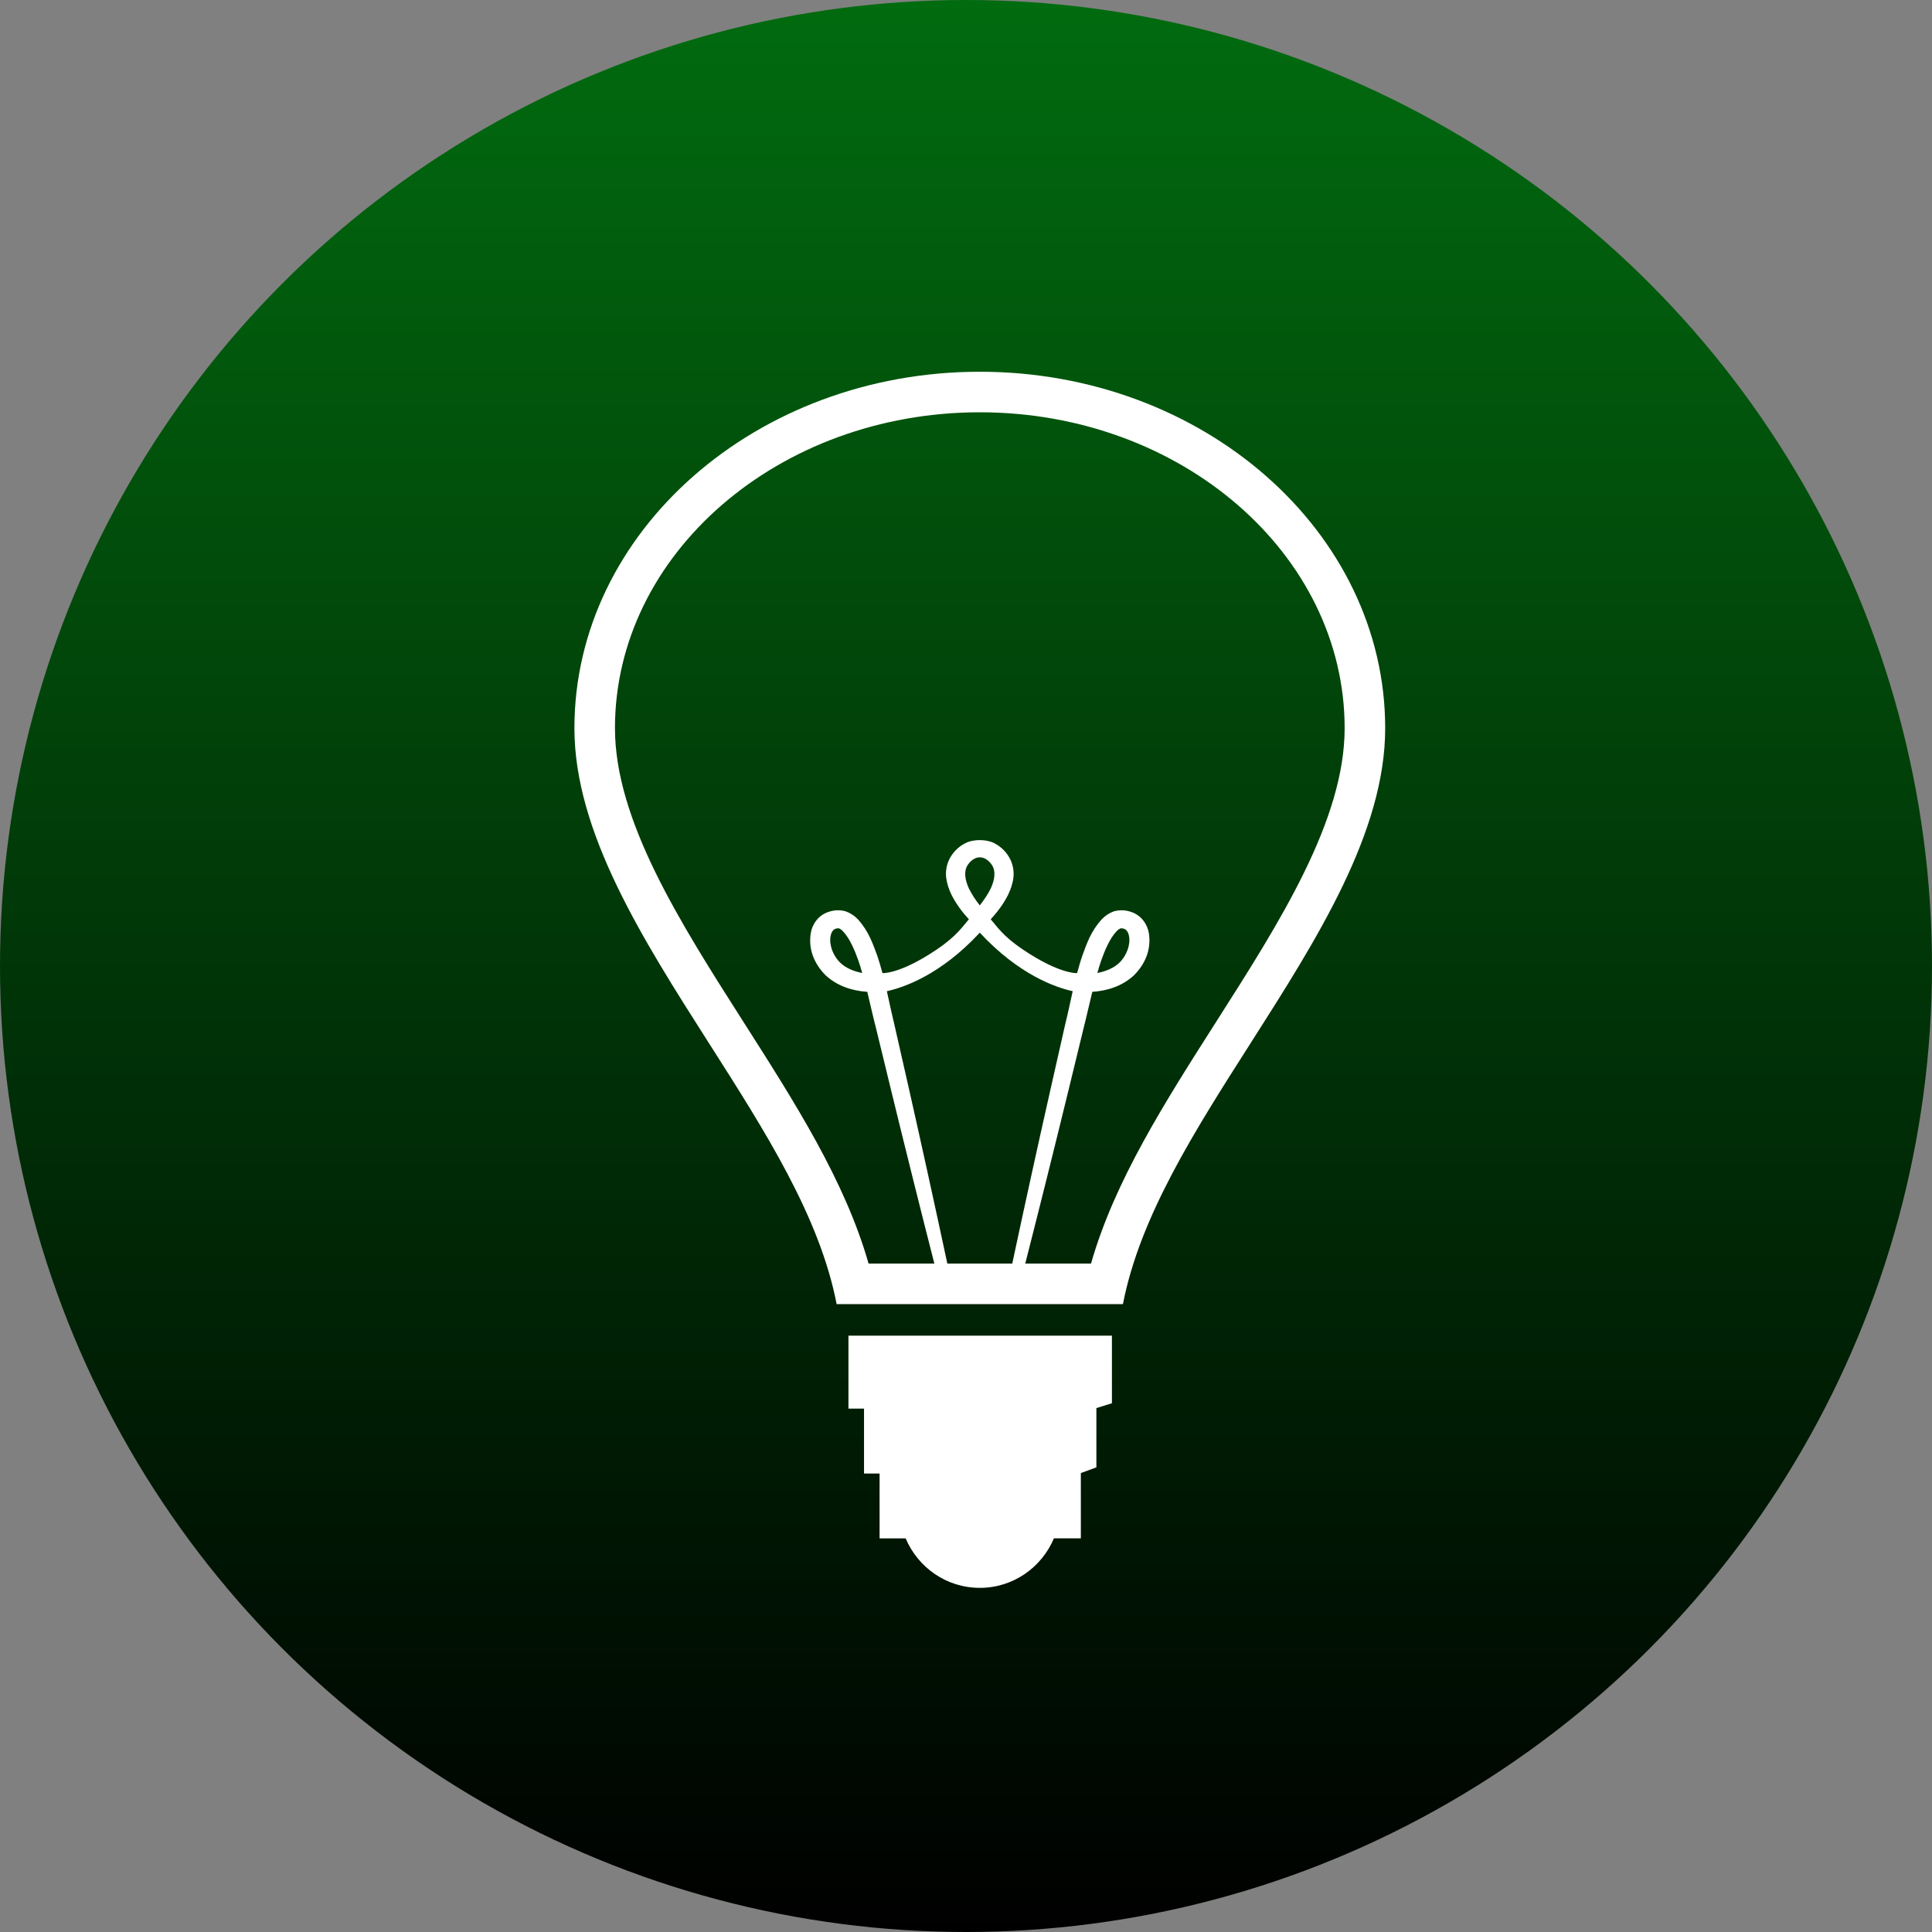
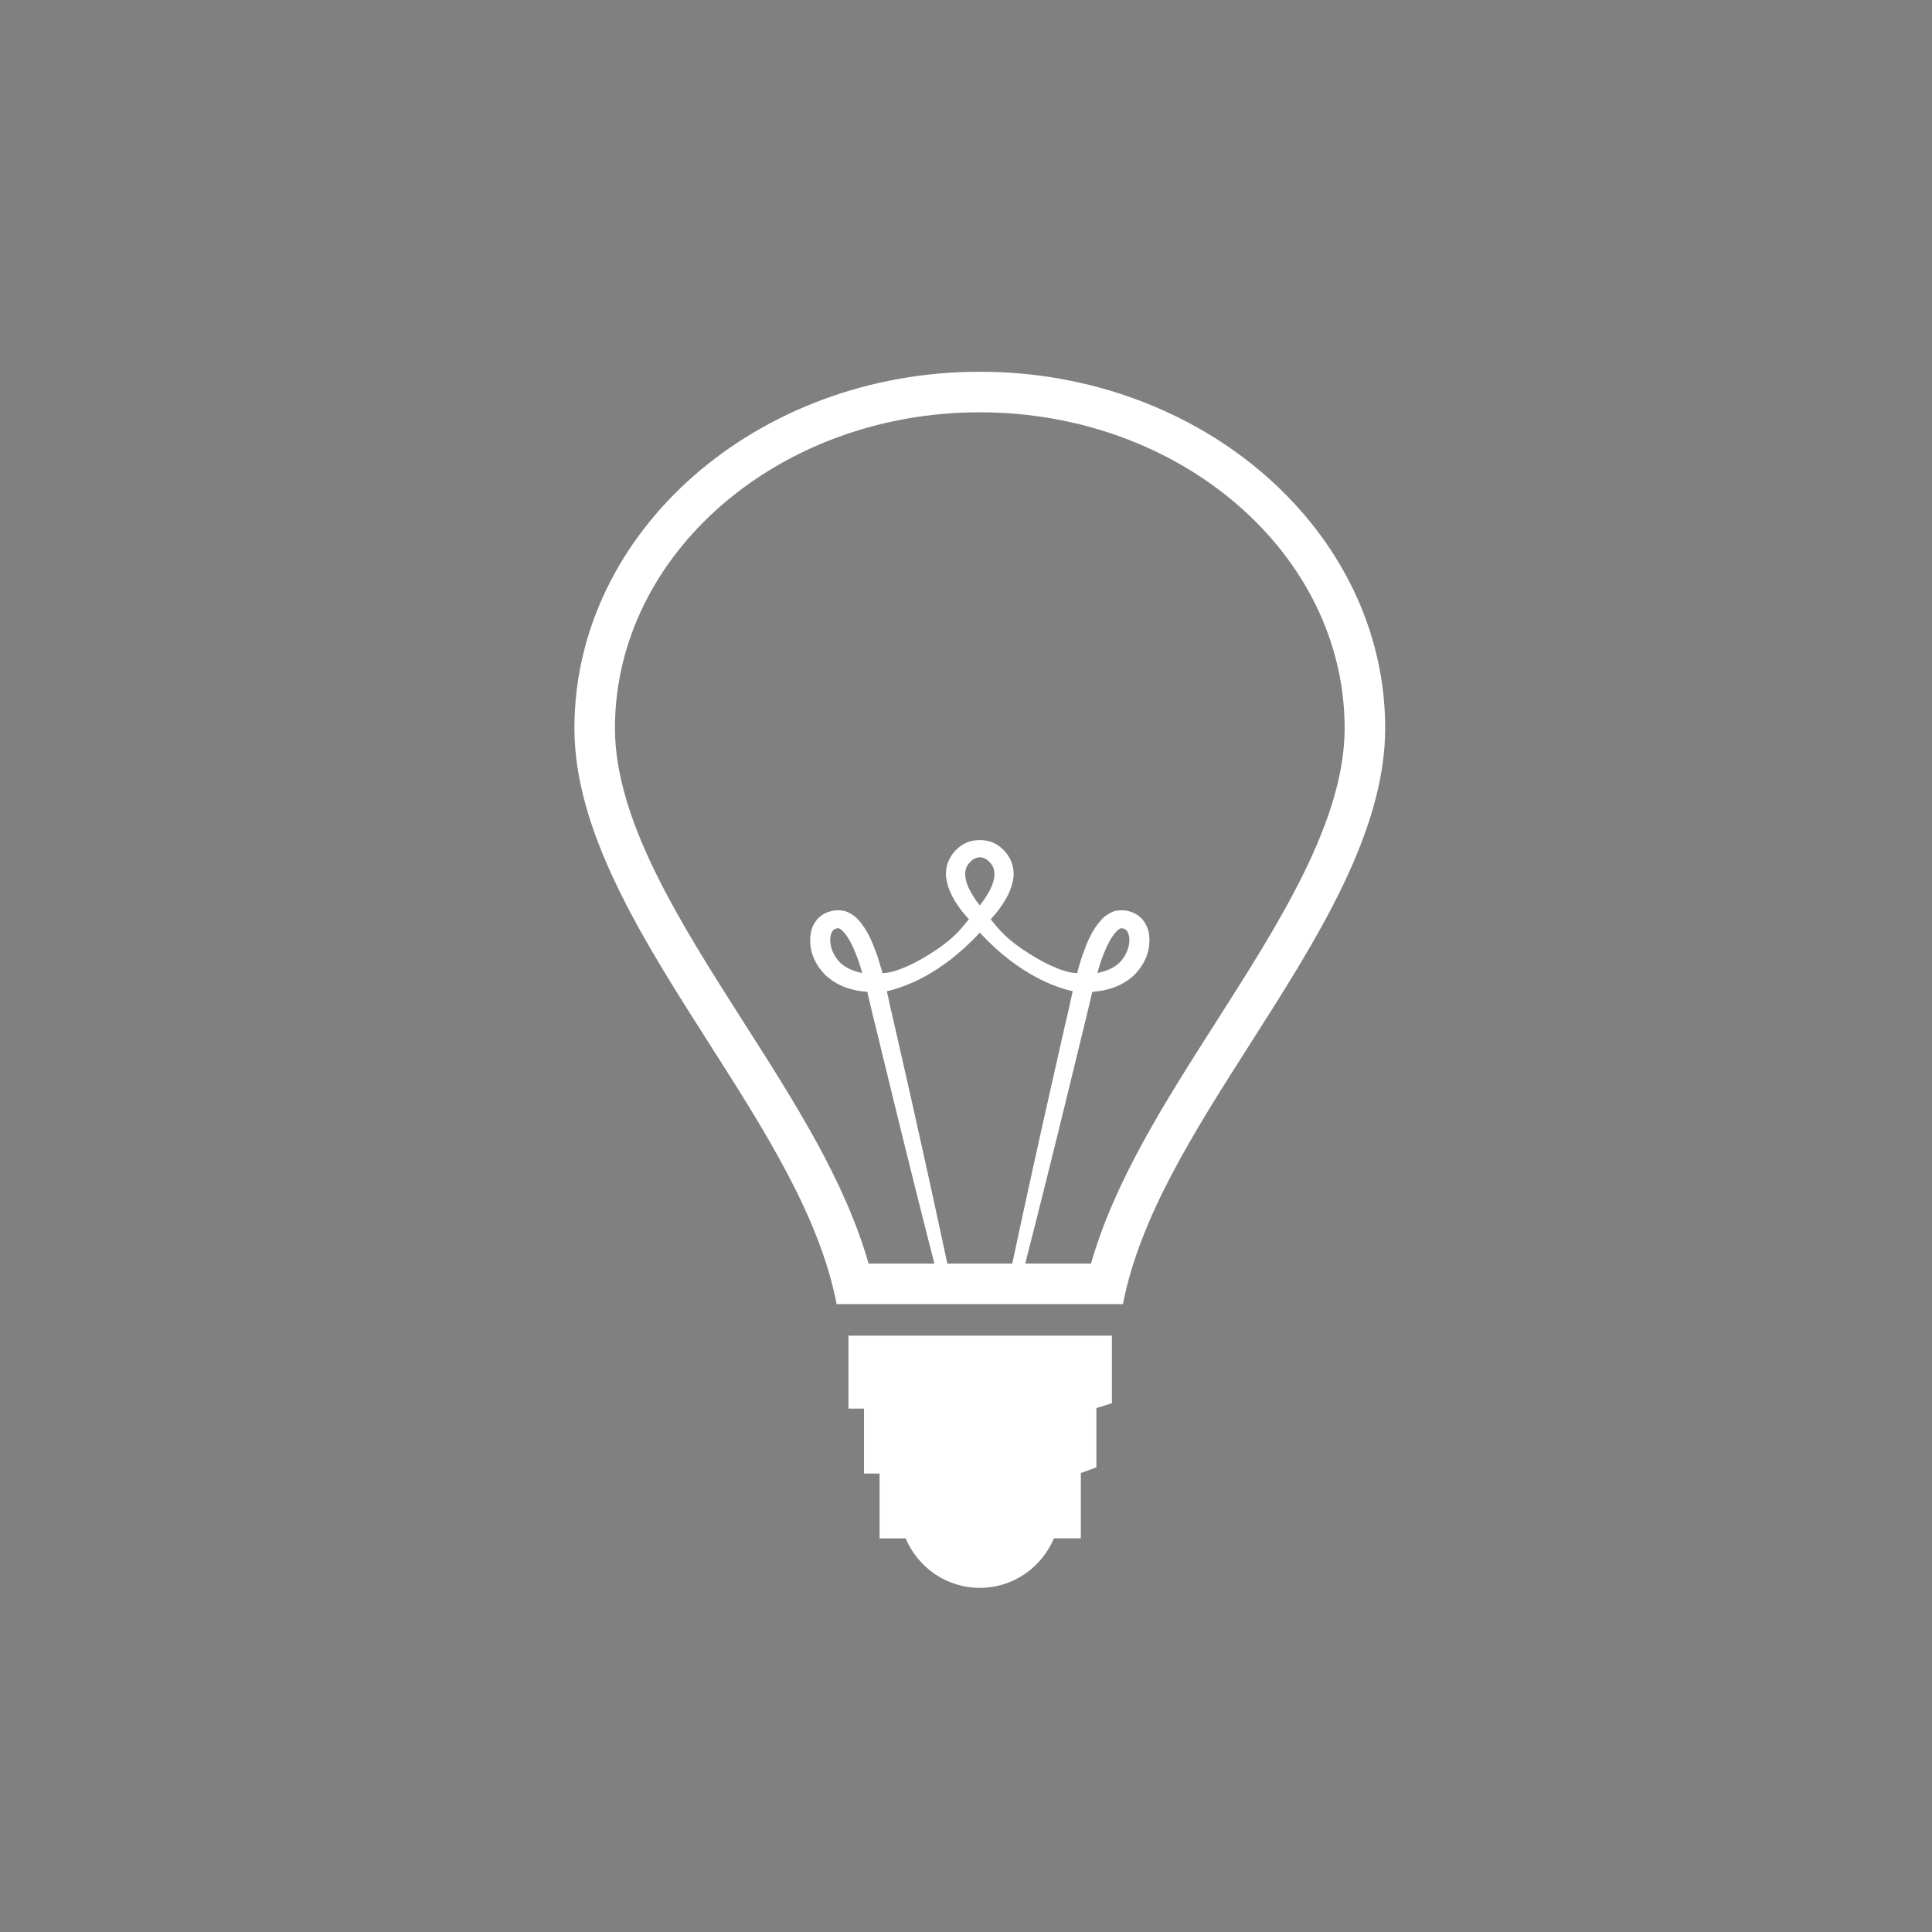
<svg xmlns="http://www.w3.org/2000/svg" width="70" height="70" viewBox="0 0 70 70" fill="none">
  <rect x="0" y="0" width="70" height="70" fill="#808080" stroke="none" />
-   <circle cx="35" cy="35" r="35" fill="url(#paint0_linear_719_2772)" />
  <path d="M35.5 13.469C27.402 13.469 20.812 19.262 20.812 26.384C20.812 30.151 23.286 34.03 25.675 37.778C27.733 41.004 29.699 44.083 30.313 47.25H40.686C41.302 44.083 43.265 41.003 45.323 37.778C47.713 34.03 50.188 30.151 50.188 26.384C50.188 19.262 43.598 13.469 35.5 13.469ZM35.5 33.792C36.919 35.323 38.255 35.778 38.866 35.913C38.775 36.321 38.692 36.719 38.595 37.111C38.415 37.913 38.239 38.694 38.067 39.445C37.591 41.554 37.127 43.667 36.676 45.782H34.324C33.871 43.667 33.408 41.555 32.932 39.445L32.402 37.111C32.306 36.719 32.223 36.321 32.133 35.913C32.745 35.778 34.081 35.323 35.5 33.792ZM35.104 32.189C34.964 31.885 34.913 31.576 35.057 31.347C35.178 31.166 35.337 31.062 35.501 31.062C35.664 31.062 35.822 31.166 35.944 31.347C36.087 31.576 36.038 31.885 35.897 32.189C35.794 32.403 35.652 32.607 35.5 32.805C35.346 32.614 35.214 32.408 35.104 32.189ZM44.086 36.987C42.189 39.961 40.385 42.787 39.53 45.781H37.147C37.675 43.712 38.192 41.64 38.698 39.565C38.879 38.815 39.07 38.039 39.264 37.238C39.373 36.812 39.469 36.373 39.576 35.936C40.131 35.899 40.662 35.725 41.076 35.346C41.501 34.928 41.722 34.382 41.623 33.798C41.578 33.519 41.368 33.158 40.965 33.035C40.767 32.968 40.554 32.963 40.353 33.021C40.187 33.083 40.036 33.182 39.914 33.312C39.523 33.746 39.38 34.18 39.22 34.611C39.145 34.827 39.084 35.044 39.025 35.258C39.025 35.258 38.401 35.305 37.066 34.407C36.324 33.909 36.11 33.548 35.895 33.309C36.127 33.052 36.35 32.769 36.522 32.426C36.614 32.234 36.691 32.026 36.718 31.793C36.744 31.559 36.701 31.295 36.567 31.067C36.424 30.815 36.2 30.618 35.932 30.509C35.798 30.462 35.649 30.439 35.5 30.439C35.351 30.439 35.2 30.461 35.068 30.509C34.799 30.618 34.575 30.815 34.431 31.067C34.298 31.296 34.255 31.559 34.281 31.793C34.311 32.013 34.377 32.227 34.478 32.426C34.65 32.769 34.872 33.052 35.105 33.309C34.89 33.548 34.675 33.909 33.933 34.407C32.598 35.306 31.974 35.258 31.974 35.258C31.916 35.04 31.851 34.824 31.78 34.611C31.617 34.18 31.477 33.746 31.086 33.312C30.964 33.182 30.813 33.082 30.646 33.021C30.446 32.963 30.233 32.968 30.035 33.035C29.629 33.158 29.422 33.519 29.378 33.798C29.277 34.382 29.499 34.928 29.924 35.346C30.34 35.725 30.869 35.899 31.424 35.936C31.529 36.374 31.625 36.812 31.736 37.238L32.302 39.565C32.808 41.64 33.325 43.712 33.853 45.781H31.47C30.616 42.79 28.812 39.964 26.91 36.984C24.634 33.413 22.281 29.721 22.281 26.384C22.281 20.072 28.211 14.938 35.5 14.938C42.789 14.938 48.719 20.072 48.719 26.384C48.719 29.722 46.364 33.415 44.086 36.987ZM39.759 35.253C39.802 35.103 39.846 34.95 39.897 34.803C40.036 34.416 40.213 33.995 40.454 33.743C40.511 33.679 40.57 33.653 40.6 33.636C40.6 33.639 40.672 33.627 40.718 33.65C40.799 33.671 40.877 33.755 40.907 33.917C40.966 34.232 40.817 34.636 40.547 34.89C40.358 35.07 40.066 35.196 39.759 35.253ZM31.24 35.253C30.933 35.196 30.641 35.07 30.453 34.889C30.182 34.636 30.034 34.231 30.093 33.917C30.123 33.754 30.2 33.67 30.282 33.649C30.328 33.627 30.4 33.638 30.4 33.635C30.428 33.652 30.489 33.679 30.543 33.743C30.785 33.995 30.962 34.415 31.101 34.802C31.152 34.95 31.197 35.103 31.24 35.253ZM31.476 48.393H30.741V51.037H31.305V53.388H31.869V55.739H32.814C33.258 56.788 34.286 57.531 35.5 57.531C36.713 57.531 37.741 56.788 38.186 55.737H39.161V53.372L39.243 53.342L39.724 53.165V51.019L39.772 51.003L40.287 50.842V48.393L31.476 48.393Z" fill="white" />
  <defs>
    <linearGradient id="paint0_linear_719_2772" x1="35" y1="0" x2="35" y2="70" gradientUnits="userSpaceOnUse">
      <stop stop-color="#016B0F" />
      <stop offset="1" />
    </linearGradient>
  </defs>
</svg>